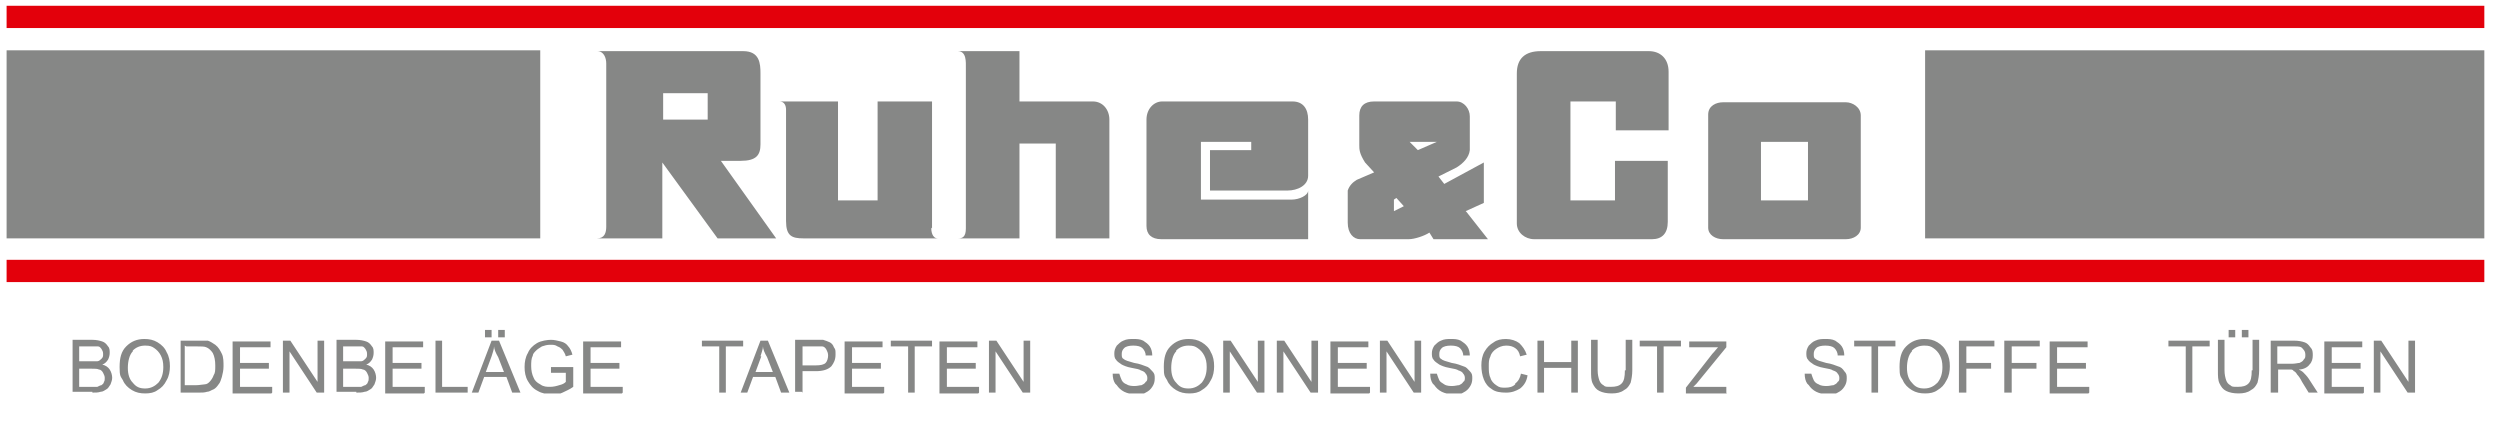
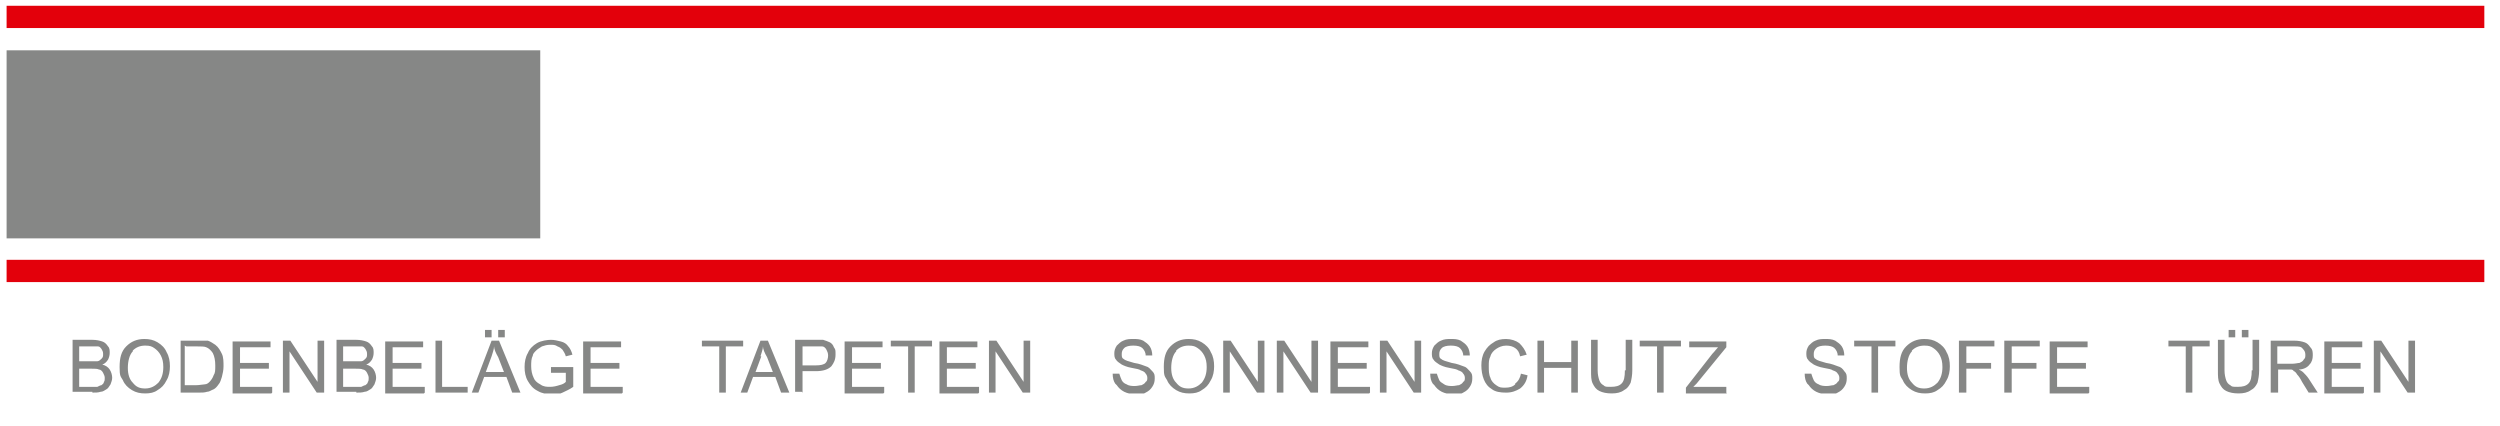
<svg xmlns="http://www.w3.org/2000/svg" version="1.1" viewBox="0 0 303.1 51.6">
  <defs>
    <style>
      .st0 {
        fill: #868786;
      }

      .st1 {
        fill: none;
      }

      .st2 {
        clip-path: url(#clippath-1);
      }

      .st3 {
        clip-path: url(#clippath-3);
      }

      .st4 {
        display: none;
      }

      .st5 {
        clip-path: url(#clippath-2);
      }

      .st6 {
        fill: #e3000b;
      }

      .st7 {
        clip-path: url(#clippath);
      }
    </style>
    <clipPath id="clippath">
      <rect class="st1" y="-4.6" width="253" height="58.8" />
    </clipPath>
    <clipPath id="clippath-1">
      <rect class="st1" y="-4.6" width="253" height="58.8" />
    </clipPath>
    <clipPath id="clippath-2">
-       <rect class="st1" x=".8" y=".7" width="300.4" height="49" />
-     </clipPath>
+       </clipPath>
    <clipPath id="clippath-3">
      <rect class="st1" x=".8" y="-1.3" width="300.4" height="49" />
    </clipPath>
  </defs>
  <g id="Ebene_1" class="st4">
    <g id="Ebene_2">
      <g id="Ebene_1-2">
        <g class="st7">
-           <path class="st0" d="M147.2,24.3l.9,1-1.2.6v-1.4l.3-.2ZM149,17.1h3.4l-2.4,1.1-1-1.1ZM60.2,14.4h-5.6v-3.4h5.6v3.4ZM193.2,17.1h6v7.3h-6v-7.3ZM155.9,25.9l2.3-1v-5.1l-5,2.7-.7-1,2.3-1.1c.9-.4,1.5-1.2,1.7-2.2v-4.3c0-1-.7-1.8-1.7-1.8h-10.5c-.9-.2-1.7.5-1.8,1.4,0,.1,0,.2,0,.4v3.7c0,.8.2,1.6.8,2.2l1.1,1.3-2.2,1c-.5.3-1,.8-1.2,1.3v4c0,1.3.7,2.1,1.5,2.1h6.1c.9-.1,1.8-.4,2.6-.8l.5.8h6.9l-2.7-3.4ZM108.8,12.1h-9.2v-6.4h-7.8c1.1,0,1,1.4,1,2.2v20.2c0,1-.4,1.3-.9,1.3h7.7v-12h4.6v12h6.7v-15c0-1.2-.9-2.3-2.1-2.3,0,0,0,0,0,0M174.9,24.6h-5.7v-12.5h5.7v3.6h6.7v-7.4c0-1.3-.8-2.4-2.1-2.6-.1,0-.3,0-.4,0h-13.6c-2,0-3,.9-3,2.8v19c0,1.1,1,2,2.1,2,0,0,0,0,0,0h14.9c1.3,0,2-.7,2-2.2v-7.8h-6.6v5.1ZM203.9,12.2h-15.5c-.9,0-1.8.4-1.8,1.6v14.2c.1.9.9,1.6,1.8,1.5h15.6c.9,0,1.9-.5,1.9-1.5v-14.1c-.1-1-.9-1.7-1.9-1.7M88.5,28.1V12.1h-6.8v12.4h-5v-12.5h-7.3c.6,0,.9.5.9,1v14.1c0,1.8.7,2.2,2.2,2.2h17c-.7,0-.9-.9-.9-1.3M122.5,24.4v-7.3h6.4v1.1h-5.2v5.1h9.8c1.3,0,2.6-.6,2.6-1.9v-7.1c0-1.3-.6-2.3-2-2.3h-16.4c-1.2.1-2.1,1.1-2,2.3v13.4c0,.9.6,1.6,1.5,1.7.1,0,.3,0,.4,0h18.5v-6.1c0,.6-1.1,1.1-2,1.1h-11.5ZM62,19.6h2.4c2,0,2.5-.7,2.5-2.1v-9c0-1.3-.1-2.8-2.2-2.8h-18.4c.8,0,1.2.8,1.2,1.5v20.7c0,.7-.2,1.5-1.1,1.5h8.2v-9.6l6.9,9.6h7.5l-7-9.9Z" />
+           <path class="st0" d="M147.2,24.3l.9,1-1.2.6v-1.4l.3-.2ZM149,17.1h3.4l-2.4,1.1-1-1.1ZM60.2,14.4h-5.6v-3.4h5.6v3.4ZM193.2,17.1h6v7.3h-6v-7.3ZM155.9,25.9l2.3-1v-5.1l-5,2.7-.7-1,2.3-1.1c.9-.4,1.5-1.2,1.7-2.2v-4.3c0-1-.7-1.8-1.7-1.8h-10.5c-.9-.2-1.7.5-1.8,1.4,0,.1,0,.2,0,.4v3.7c0,.8.2,1.6.8,2.2l1.1,1.3-2.2,1c-.5.3-1,.8-1.2,1.3v4c0,1.3.7,2.1,1.5,2.1h6.1c.9-.1,1.8-.4,2.6-.8l.5.8h6.9l-2.7-3.4ZM108.8,12.1h-9.2v-6.4h-7.8c1.1,0,1,1.4,1,2.2v20.2c0,1-.4,1.3-.9,1.3h7.7v-12h4.6v12h6.7v-15c0-1.2-.9-2.3-2.1-2.3,0,0,0,0,0,0M174.9,24.6h-5.7v-12.5h5.7v3.6h6.7v-7.4c0-1.3-.8-2.4-2.1-2.6-.1,0-.3,0-.4,0h-13.6c-2,0-3,.9-3,2.8v19c0,1.1,1,2,2.1,2,0,0,0,0,0,0h14.9c1.3,0,2-.7,2-2.2v-7.8h-6.6v5.1ZM203.9,12.2h-15.5c-.9,0-1.8.4-1.8,1.6v14.2c.1.9.9,1.6,1.8,1.5h15.6c.9,0,1.9-.5,1.9-1.5v-14.1c-.1-1-.9-1.7-1.9-1.7M88.5,28.1V12.1h-6.8v12.4h-5v-12.5h-7.3c.6,0,.9.5.9,1v14.1c0,1.8.7,2.2,2.2,2.2h17c-.7,0-.9-.9-.9-1.3M122.5,24.4v-7.3h6.4v1.1h-5.2v5.1h9.8c1.3,0,2.6-.6,2.6-1.9v-7.1c0-1.3-.6-2.3-2-2.3h-16.4c-1.2.1-2.1,1.1-2,2.3v13.4c0,.9.6,1.6,1.5,1.7.1,0,.3,0,.4,0h18.5v-6.1c0,.6-1.1,1.1-2,1.1h-11.5ZM62,19.6h2.4c2,0,2.5-.7,2.5-2.1v-9c0-1.3-.1-2.8-2.2-2.8h-18.4c.8,0,1.2.8,1.2,1.5v20.7c0,.7-.2,1.5-1.1,1.5h8.2v-9.6h7.5l-7-9.9Z" />
        </g>
-         <path class="st0" d="M0,5.6h39.1v23.8H0V5.6ZM213.9,5.6h39.1v23.8h-39.1V5.6Z" />
        <path class="st6" d="M0,32h253v2.8H0v-2.8ZM0,0h253v2.8H0V0Z" />
        <g class="st2">
          <path class="st0" d="M243.4,47.4v-.7h-3.8l.4-.4,3.3-4.1v-.7h-4.2v.7h3.3c-.2.2-.4.4-.6.7l-3,3.8v.7h4.6ZM236.4,47.4v-5.2h2v-.7h-4.7v.7h1.9v5.2h.7ZM231.9,44.9c0,.5,0,1.1-.4,1.5-.3.3-.8.4-1.2.4-.3,0-.6,0-.9-.2-.2-.1-.4-.3-.5-.6-.1-.4-.2-.8-.1-1.1v-3.4h-.8v3.4c0,.5,0,1,.2,1.5.1.4.4.6.8.8.4.2.9.3,1.4.3.5,0,1,0,1.4-.3.3-.2.6-.5.7-.8.2-.5.2-.9.2-1.4v-3.4h-.8v3.4ZM222.8,47.4v-2.8h3.1v2.8h.8v-5.9h-.8v2.4h-3.1v-2.4h-.8v5.9h.8ZM219.5,46.4c-.3.3-.7.4-1.1.4-.4,0-.7,0-1-.3-.3-.2-.6-.5-.7-.8-.2-.4-.2-.9-.2-1.3,0-.4,0-.8.2-1.1.1-.4.3-.7.6-.9.3-.2.7-.3,1.1-.3.4,0,.7,0,1,.3.3.2.5.6.6.9l.8-.2c-.1-.5-.4-1-.8-1.3-.4-.3-1-.5-1.5-.5-.5,0-1,.1-1.4.4-.4.2-.8.6-1,1-.2.5-.4,1.1-.4,1.6,0,.5.1,1.1.3,1.6.2.5.5.9.9,1.1.5.3,1,.4,1.6.4.6,0,1.1-.2,1.6-.5.4-.4.8-.9.9-1.5l-.8-.2c0,.4-.3.8-.6,1.1M210.4,46.5c.2.3.5.6.9.7.4.2.9.2,1.3.2.4,0,.8,0,1.1-.2.3-.1.6-.4.8-.7.2-.3.3-.6.3-.9,0-.3,0-.6-.2-.8-.2-.3-.5-.5-.8-.6-.4-.2-.9-.3-1.3-.4-.4,0-.8-.2-1.2-.4-.1-.1-.2-.3-.2-.5,0-.3.1-.5.3-.6.3-.2.6-.3,1-.3.4,0,.7,0,1,.3.2.2.4.5.4.8h.8c0-.4-.1-.7-.3-1-.2-.3-.5-.5-.8-.6-.4-.1-.8-.2-1.2-.2-.4,0-.7,0-1.1.2-.3.1-.6.3-.7.6-.2.2-.3.5-.2.8,0,.3,0,.5.2.7.2.2.4.4.6.5.4.2.8.3,1.1.4.5.1.9.2,1,.3.2,0,.4.2.5.3.1.1.2.3.2.5,0,.2,0,.4-.2.5-.1.2-.3.3-.5.4-.3,0-.5.1-.8.1-.3,0-.6,0-.9-.2-.2,0-.4-.3-.6-.5-.1-.2-.2-.5-.2-.7h-.7c0,.4.1.8.3,1.1M204.9,47.4v-4.7l3.1,4.7h.8v-5.9h-.8v4.7l-3-4.7h-.8v5.9h.7ZM203,47.4v-.7h-3.6v-2h3.3v-.7h-3.3v-1.8h3.6v-.7h-4.3v5.9h4.3ZM193.3,47.4v-4.7l3.1,4.7h.8v-5.9h-.8v4.7l-3-4.7h-.8v5.9h.7ZM187.2,47.4v-4.7l3.1,4.7h.8v-5.9h-.8v4.7l-3-4.7h-.8v5.9h.7ZM181.1,42.6c.4-.4.9-.6,1.4-.6.4,0,.7.1,1.1.3.3.2.6.5.7.8.2.4.3.8.2,1.3,0,.6-.2,1.3-.6,1.8-.4.4-.9.6-1.4.6-.5,0-1.1-.2-1.4-.6-.4-.5-.6-1.1-.6-1.7,0-.7.1-1.4.6-1.9M180.1,46c.2.5.6.8,1,1.1.4.3,1,.4,1.5.4.5,0,1-.1,1.4-.4.4-.3.8-.6,1-1.1.2-.5.4-1.1.4-1.6,0-.5-.1-1.1-.3-1.6-.2-.5-.6-.8-1-1.1-.4-.3-1-.4-1.5-.4-.8,0-1.5.3-2,.8-.5.6-.8,1.5-.7,2.3,0,.5.1,1,.3,1.5M174.5,46.5c.2.3.5.6.9.7.4.2.9.2,1.4.2.4,0,.8,0,1.1-.2.3-.1.6-.4.8-.7.2-.3.3-.6.3-.9,0-.3,0-.6-.2-.8-.2-.3-.5-.5-.8-.6-.4-.2-.9-.3-1.3-.4-.4,0-.8-.2-1.2-.4-.2-.1-.2-.3-.2-.5,0-.2.1-.5.3-.6.3-.2.6-.3,1-.3.4,0,.7,0,1,.3.2.2.4.5.4.8h.8c0-.4-.1-.7-.3-1-.2-.3-.5-.5-.8-.6-.4-.1-.8-.2-1.2-.2-.4,0-.7,0-1.1.2-.3.1-.6.3-.8.6-.2.2-.2.5-.2.8,0,.3,0,.5.2.7.2.2.4.4.6.5.4.2.7.3,1.1.4.4,0,.7.2,1.1.3.2,0,.4.2.5.3.1.1.2.3.2.5,0,.2,0,.4-.2.5-.1.2-.3.3-.5.4-.3,0-.5.1-.8.1-.3,0-.6,0-.9-.2-.2,0-.4-.3-.6-.5-.1-.2-.2-.5-.2-.7h-.7c0,.4.1.8.3,1.1M160.7,47.3v-4.6l3.1,4.7h.8v-5.9h-.8v4.7l-3-4.7h-.8v5.9h.7ZM158.8,47.3v-.7h-3.6v-2h3.3v-.7h-3.3v-1.8h3.5v-.7h-4.3v5.9h4.4ZM151.5,47.3v-5.2h1.9v-.7h-4.7v.7h1.9v5.2h.8ZM148.1,47.3v-.7h-3.6v-2h3.3v-.7h-3.3v-1.8h3.6v-.7h-4.3v5.9h4.4ZM138.8,42.1h1.5c.2,0,.5,0,.7,0,.2,0,.4.2.5.3.1.2.2.4.2.6,0,.3-.1.6-.3.8-.3.2-.7.3-1.1.3h-1.5v-2.1ZM138.8,47.3v-2.4h1.5c.6,0,1.3-.1,1.7-.5.3-.3.5-.8.5-1.3,0-.3,0-.6-.2-.8-.1-.2-.3-.4-.5-.6-.2-.1-.5-.2-.7-.3-.3,0-.6,0-.9,0h-2.2v5.9h.8ZM134.1,43.2c.1-.4.2-.7.3-1.1,0,.3.2.7.4,1.2l.6,1.6h-2l.6-1.7ZM132.6,47.3l.6-1.8h2.5l.7,1.8h.9l-2.3-5.9h-.8l-2.3,5.9h.7ZM130.2,47.3v-5.2h2v-.7h-4.7v.7h2v5.2h.7ZM117,47.3v-5.2h2v-.7h-4.7v.7h2v5.2h.7ZM111.9,47.3v-5.2h2v-.7h-4.7v.7h1.9v5.2h.8ZM108.4,47.3v-.7h-3.6v-2h3.3v-.7h-3.3v-1.8h3.5v-.7h-4.3v5.9h4.4ZM99.1,47.3v-2l1-.9,2.1,3h1l-2.6-3.5,2.5-2.4h-1.1l-2.9,2.9v-3h-.7v5.9h.7ZM93.1,42.1h1.9c.4,0,.7,0,1,.3.2.2.3.4.3.7,0,.2,0,.4-.2.5-.1.2-.3.3-.5.3-.3,0-.6.1-.8.1h-1.7v-1.9ZM93.1,47.3v-2.6h.9c.1,0,.3,0,.4,0,.1,0,.3,0,.4.2.2.1.3.2.4.4.2.2.3.5.6.8l.8,1.2h1l-1-1.6c-.2-.3-.4-.6-.7-.8-.1-.1-.3-.2-.5-.3.5,0,.9-.2,1.3-.5.3-.3.4-.7.4-1.1,0-.3,0-.6-.2-.9-.1-.3-.4-.5-.7-.6-.4-.1-.8-.1-1.2-.1h-2.6v5.9h.7ZM88.4,43.2c.1-.4.2-.7.3-1.1,0,.3.2.7.4,1.2l.6,1.6h-2l.6-1.7ZM87,47.4l.7-1.8h2.5l.7,1.8h.9l-2.5-5.9h-.8l-2.3,5.9h.9ZM82.6,42.1h1.5c.2,0,.5,0,.7,0,.2,0,.4.2.5.3.1.2.2.4.2.6,0,.3-.1.6-.3.8-.3.2-.7.3-1.1.3h-1.6v-2.1ZM82.6,47.4v-2.4h1.5c.6,0,1.2-.1,1.7-.5.3-.3.5-.8.5-1.3,0-.3,0-.6-.2-.8-.1-.2-.3-.4-.5-.6-.2-.1-.5-.2-.7-.3-.3,0-.6,0-.9,0h-2.2v5.9h.8ZM72.3,47.4v-.7h-3.7v-2h3.3v-.7h-3.3v-1.8h3.5v-.7h-4.3v5.9h4.5ZM65.9,45v1.1c-.2.2-.5.3-.7.4-.3.1-.7.2-1,.2-.4,0-.8,0-1.1-.3-.3-.2-.6-.4-.8-.8-.2-.4-.3-.9-.3-1.3,0-.4,0-.8.2-1.2,0-.2.2-.4.4-.6.2-.2.4-.3.6-.4.3-.1.6-.2.9-.2.3,0,.6,0,.8.2.2,0,.4.2.6.4.2.2.3.5.3.7l.7-.2c0-.4-.2-.7-.4-1-.2-.3-.5-.5-.8-.6-.4-.1-.8-.2-1.2-.2-.5,0-1.1.1-1.6.4-.4.3-.8.6-1,1.1-.3.5-.4,1.1-.4,1.7,0,.5.1,1.1.4,1.6.2.5.6.8,1.1,1.1.5.3,1,.4,1.6.4.4,0,.9,0,1.3-.2.4-.2.8-.4,1.2-.7v-2.2h-2.5v.7h1.8ZM58.9,40.2h-.8v.8h.8v-.8ZM57.4,40.2h-.8v.8h.8v-.8ZM57.4,43.2c.1-.4.2-.7.3-1.1,0,.3.2.7.4,1.2l.6,1.6h-2l.6-1.7ZM55.9,47.4l.7-1.8h2.5l.7,1.8h.9l-2.4-5.9h-.8l-2.3,5.9h.8ZM54.7,47.4v-.7h-2.9v-5.2h-.8v5.9h3.7ZM49.8,47.4v-.7h-3.6v-2h3.3v-.7h-3.3v-1.8h3.5v-.7h-4.3v5.9h4.4ZM40.5,44.6h1.4c.3,0,.6,0,.9,0,.2,0,.4.2.5.3.1.2.2.4.2.6,0,.2,0,.3-.1.5,0,.1-.2.2-.3.3-.1,0-.3.1-.5.2h-2v-2ZM40.5,42.1h1.2c.3,0,.6,0,.9,0,.2,0,.3.2.4.3,0,.2.1.3.1.5,0,.4-.2.7-.6.8-.2,0-.5,0-.8,0h-1.2v-1.8ZM42,47.4c.3,0,.7,0,1,0,.2,0,.5-.1.7-.3.2-.1.3-.3.4-.5.1-.2.2-.5.2-.8,0-.3,0-.6-.3-.9-.2-.3-.5-.5-.8-.5.3-.1.5-.3.6-.5.1-.2.2-.5.2-.7,0-.3,0-.5-.2-.8-.2-.2-.4-.4-.6-.6-.4-.1-.7-.2-1.1-.2h-2.2v5.9h2.2ZM34.5,47.4v-4.7l3.1,4.7h.8v-5.9h-.8v4.7l-3.1-4.7h-.8v5.9h.7ZM32.6,47.4v-.7h-3.6v-2h3.3v-.7h-3.3v-1.8h3.5v-.7h-4.3v5.9h4.4ZM22.8,42.1h1.2c.3,0,.7,0,1,.1.3.1.6.4.7.7.2.4.3.9.3,1.4,0,.4,0,.8-.1,1.1,0,.3-.2.5-.4.8-.2.1-.3.2-.5.3-.3,0-.6.1-.9.1h-1.2v-4.5ZM24.2,47.4c.3,0,.6,0,1,0,.3,0,.5-.2.7-.3.2-.1.4-.3.5-.5.2-.3.3-.6.4-.9.1-.4.2-.8.1-1.2,0-.5,0-1-.2-1.4-.1-.4-.4-.7-.7-1-.3-.2-.6-.4-.9-.4-.3,0-.7,0-1,0h-2v5.9h2.1ZM16.7,42.6c.4-.4.9-.6,1.4-.6.4,0,.7,0,1.1.3.3.2.6.5.7.8.2.4.3.9.3,1.3,0,.6-.2,1.3-.6,1.8-.8.8-2,.8-2.8,0,0,0,0,0,0,0-.4-.5-.6-1.1-.6-1.8,0-.7.1-1.4.6-1.9M15.7,46c.2.5.6.8,1,1.1.5.3,1,.4,1.5.4.5,0,1-.1,1.4-.4.4-.2.8-.6,1-1.1.2-.5.4-1,.4-1.6,0-.5-.1-1.1-.4-1.6-.2-.5-.6-.8-1-1.1-.4-.3-1-.4-1.5-.4-.8,0-1.5.3-2,.8-.5.6-.8,1.4-.8,2.2,0,.5.1,1,.3,1.5M10.8,44.6h1.4c.3,0,.6,0,.9,0,.2,0,.4.2.5.3.1.2.2.4.2.6,0,.2,0,.3-.1.5,0,.1-.2.3-.3.3-.1,0-.3.1-.4.2h-2v-2ZM10.8,42.1h1.2c.3,0,.6,0,.9,0,.2,0,.3.2.4.3,0,.2.1.3.1.5,0,.4-.2.7-.6.8-.2,0-.5,0-.7,0h-1.3v-1.8ZM12.2,47.3c.3,0,.6,0,.9,0,.2,0,.5-.1.6-.3.2-.1.3-.3.4-.5.1-.2.2-.5.2-.8,0-.3,0-.6-.3-.9-.2-.3-.5-.5-.8-.5.3-.1.5-.3.6-.5.1-.2.2-.5.2-.7,0-.3,0-.6-.2-.8-.2-.2-.4-.4-.6-.6-.4-.1-.7-.2-1.1-.1h-2.2v5.9h2.2Z" />
        </g>
      </g>
    </g>
  </g>
  <g id="Ebene_21" data-name="Ebene_2">
    <g>
      <g class="st5">
-         <path class="st0" d="M169.3,24l.9,1-1.2.6v-1.4l.3-.2ZM171,17.2h3.2l-2.3,1-1-1ZM85.8,14.5h-5.4v-3.2h5.4v3.2ZM213.5,17.2h5.7v7.1h-5.7v-7.1ZM177.7,25.6l2.2-1v-4.9l-4.8,2.6-.7-.9,2.2-1.1c.8-.5,1.5-1.2,1.6-2.1v-4.1c0-.9-.7-1.8-1.6-1.8h-10c-1.2,0-1.8.6-1.8,1.7v3.6c0,.5,0,1,.7,2.1l1.1,1.2-2.1.9c-.5.3-.9.7-1.1,1.3v3.9c0,1.3.7,2,1.5,2h5.9c.7,0,1.9-.4,2.5-.8l.5.8h6.6l-2.6-3.3ZM132.4,12.3h-8.8v-6.1h-7.5c1.1,0,1,1.3,1,2.1v19.4c0,1-.4,1.2-.9,1.2h7.4v-11.5h4.4v11.5h6.5v-14.4c0-1.2-.8-2.2-2-2.2M195.9,24.3h-5.5v-12h5.5v3.5h6.4v-7.1c0-1.6-1-2.5-2.4-2.5h-13.1c-1.9,0-2.9.9-2.9,2.7v18.2c0,1.1,1,1.9,2.1,1.9h14.3c1.2,0,1.9-.7,1.9-2.1v-7.4h-6.4v4.8ZM223.8,12.4h-14.9c-.8,0-1.8.4-1.8,1.5v13.7c0,.9.9,1.4,1.8,1.4h14.9c.9,0,1.8-.5,1.8-1.4v-13.6c0-1-1-1.6-1.8-1.6M113,27.7v-15.4h-6.6v12h-4.8v-12h-7.1c.6,0,.8.5.8,1v13.5c0,1.8.7,2.1,2.1,2.1h16.3c-.7,0-.8-.9-.8-1.3M145.6,24.2v-7h6.1v1h-5v4.9h9.4c1.2,0,2.5-.6,2.5-1.8v-6.8c0-1.3-.6-2.2-1.9-2.2h-15.8c-1,0-1.9.9-1.9,2.2v12.9c0,1,.6,1.6,1.8,1.6h17.8v-5.9c0,.6-1.1,1.1-2,1.1h-11.1ZM87.5,19.5h2.3c1.9,0,2.4-.7,2.4-2v-8.6c0-1.2-.1-2.7-2.1-2.7h-17.7c.8,0,1.1.8,1.1,1.5v19.8c0,.7-.2,1.4-1.1,1.4h7.9v-9.2s6.7,9.2,6.7,9.2h7.1l-6.7-9.4Z" />
-       </g>
+         </g>
      <rect class="st0" x=".8" y="6.1" width="64.7" height="22.8" />
-       <rect class="st0" x="233.4" y="6.1" width="67.8" height="22.8" />
      <rect class="st6" x=".8" y="31.5" width="300.4" height="2.7" />
      <rect class="st6" x=".8" y=".7" width="300.4" height="2.7" />
      <g class="st3">
        <path class="st0" d="M288.6,47.6v-5l3.3,5h.9v-6.3h-.8v5l-3.3-5h-.9v6.3h.8ZM286.6,47.6v-.7h-3.9v-2.2h3.5v-.7h-3.5v-1.9h3.7v-.7h-4.6v6.3h4.7ZM276.2,42h2c.5,0,.8,0,1,.3.2.2.3.4.3.7s0,.4-.2.6c-.1.2-.3.3-.5.4-.2,0-.5.1-.9.1h-1.8v-2.1ZM276.2,47.6v-2.8h1c.2,0,.4,0,.5,0,.1,0,.3,0,.4.2.1,0,.3.2.4.4.2.2.4.5.6.9l.8,1.3h1.1l-1.1-1.7c-.2-.3-.5-.6-.7-.8-.1-.1-.3-.2-.5-.3.6,0,1.1-.3,1.3-.6.3-.3.4-.7.4-1.1s0-.7-.3-1c-.2-.3-.4-.5-.7-.6-.3-.1-.7-.2-1.3-.2h-2.8v6.3h.8ZM272.6,40h-.8v.9h.8v-.9ZM271,40h-.8v.9h.8v-.9ZM273,44.9c0,.8-.1,1.3-.4,1.6-.3.3-.7.4-1.3.4s-.7,0-.9-.2c-.2-.1-.4-.3-.5-.6-.1-.3-.2-.7-.2-1.2v-3.7h-.8v3.7c0,.7,0,1.2.2,1.6.2.4.4.7.8.9.4.2.9.3,1.5.3s1.1-.1,1.5-.4c.4-.2.6-.5.8-.9.1-.4.2-.9.2-1.5v-3.7h-.8v3.7ZM265.8,47.6v-5.6h2.1v-.7h-5v.7h2.1v5.6h.8ZM253.3,47.6v-.7h-3.9v-2.2h3.5v-.7h-3.5v-1.9h3.7v-.7h-4.6v6.3h4.7ZM243.9,47.6v-2.9h3v-.7h-3v-2h3.4v-.7h-4.3v6.3h.8ZM238.4,47.6v-2.9h3v-.7h-3v-2h3.4v-.7h-4.3v6.3h.8ZM231.8,42.5c.4-.4.9-.6,1.5-.6s.8.1,1.1.3c.3.2.6.5.8.9.2.4.3.8.3,1.4,0,.8-.2,1.4-.6,1.9-.4.4-.9.7-1.6.7s-1.1-.2-1.5-.7c-.4-.4-.6-1-.6-1.8s.2-1.6.6-2M230.7,46.1c.2.5.6.9,1.1,1.2.5.3,1,.4,1.6.4s1.1-.1,1.5-.4c.5-.3.8-.6,1.1-1.2.3-.5.4-1.1.4-1.7s-.1-1.2-.4-1.7c-.2-.5-.6-.9-1.1-1.2-.5-.3-1-.4-1.6-.4-.9,0-1.6.3-2.2.9-.6.6-.8,1.4-.8,2.5s.1,1.1.4,1.6M227.7,47.6v-5.6h2.1v-.7h-5v.7h2.1v5.6h.8ZM219.3,46.7c.2.3.5.6.9.8.4.2.9.3,1.4.3s.9,0,1.2-.2c.4-.2.6-.4.8-.7.2-.3.3-.6.3-1s0-.6-.3-.9c-.2-.3-.4-.5-.8-.6-.3-.1-.7-.3-1.4-.4-.7-.2-1.1-.3-1.3-.5-.2-.1-.2-.3-.2-.6s.1-.5.3-.7c.2-.2.6-.3,1.1-.3s.9.1,1.1.3c.2.2.4.5.4.9h.8c0-.4-.1-.8-.3-1.1s-.5-.5-.8-.7c-.4-.2-.8-.2-1.2-.2s-.8,0-1.2.2c-.3.1-.6.4-.8.6-.2.3-.3.6-.3.9s0,.6.2.8c.1.2.4.4.7.6.2.1.6.3,1.2.4.6.1,1,.2,1.1.3.3.1.5.2.6.4.1.1.2.3.2.5s0,.4-.2.5c-.1.2-.3.3-.5.4-.2,0-.5.1-.8.1s-.7,0-1-.2c-.3-.1-.5-.3-.6-.5-.1-.2-.2-.5-.3-.8h-.8c0,.5.1.9.3,1.2M209.3,47.6v-.7h-4l.4-.4,3.6-4.4v-.7h-4.5v.7h3.5c-.2.2-.4.5-.7.8l-3.2,4.1v.8h5ZM201.7,47.6v-5.6h2.1v-.7h-5v.7h2.1v5.6h.8ZM197,44.9c0,.8-.1,1.3-.4,1.6s-.7.4-1.3.4-.7,0-.9-.2c-.2-.1-.4-.3-.5-.6-.1-.3-.2-.7-.2-1.2v-3.7h-.8v3.7c0,.7,0,1.2.2,1.6.2.4.4.7.8.9.4.2.9.3,1.5.3s1.1-.1,1.5-.4c.4-.2.6-.5.8-.9.1-.4.2-.9.2-1.5v-3.7h-.8v3.7ZM187.2,47.6v-3h3.3v3h.8v-6.3h-.8v2.6h-3.3v-2.6h-.8v6.3h.8ZM183.7,46.6c-.3.3-.7.4-1.2.4s-.7,0-1.1-.3c-.3-.2-.6-.5-.7-.9-.2-.4-.2-.9-.2-1.4s0-.8.2-1.2c.1-.4.4-.7.7-.9.3-.2.7-.4,1.2-.4s.8.1,1.1.3c.3.2.5.5.6,1l.8-.2c-.2-.6-.5-1-.9-1.4-.4-.3-1-.5-1.6-.5s-1.1.1-1.5.4c-.5.3-.8.6-1.1,1.1-.3.5-.4,1.1-.4,1.7s.1,1.2.3,1.7c.2.5.5.9,1,1.2.4.3,1,.4,1.7.4s1.2-.2,1.7-.5c.5-.4.8-.9.9-1.6l-.8-.2c-.1.5-.3.9-.7,1.2M173.9,46.7c.2.3.5.6.9.8.4.2.9.3,1.4.3s.9,0,1.2-.2c.4-.2.6-.4.8-.7.2-.3.3-.6.3-1s0-.6-.3-.9-.4-.5-.8-.6c-.3-.1-.7-.3-1.4-.4-.7-.2-1.1-.3-1.3-.5-.2-.1-.2-.3-.2-.6s.1-.5.3-.7c.2-.2.6-.3,1.1-.3s.9.1,1.1.3c.2.2.4.5.4.9h.8c0-.4-.1-.8-.3-1.1s-.5-.5-.8-.7c-.4-.2-.8-.2-1.2-.2s-.8,0-1.2.2c-.3.1-.6.4-.8.6-.2.3-.3.6-.3.9s0,.6.2.8c.1.2.4.4.7.6.2.1.6.3,1.2.4.6.1,1,.2,1.1.3.3.1.5.2.6.4.1.1.2.3.2.5s0,.4-.2.5c-.1.2-.3.3-.5.4-.2,0-.5.1-.8.1s-.7,0-1-.2-.5-.3-.6-.5c-.1-.2-.2-.5-.3-.8h-.8c0,.5.1.9.3,1.2M168.1,47.6v-5l3.3,5h.9v-6.3h-.8v5l-3.3-5h-.9v6.3h.8ZM166.1,47.6v-.7h-3.9v-2.2h3.5v-.7h-3.5v-1.9h3.7v-.7h-4.6v6.3h4.7ZM155.6,47.6v-5l3.3,5h.9v-6.3h-.8v5l-3.3-5h-.9v6.3h.8ZM149.1,47.6v-5l3.3,5h.9v-6.3h-.8v5l-3.3-5h-.9v6.3h.8ZM142.6,42.5c.4-.4.9-.6,1.5-.6s.8.1,1.1.3c.3.2.6.5.8.9.2.4.3.8.3,1.4,0,.8-.2,1.4-.6,1.9-.4.4-.9.7-1.6.7s-1.1-.2-1.5-.7c-.4-.4-.6-1-.6-1.8s.2-1.6.6-2M141.5,46.1c.2.5.6.9,1.1,1.2.5.3,1,.4,1.6.4s1.1-.1,1.5-.4c.5-.3.8-.6,1.1-1.2.3-.5.4-1.1.4-1.7s-.1-1.2-.4-1.7c-.2-.5-.6-.9-1.1-1.2-.5-.3-1-.4-1.6-.4-.9,0-1.6.3-2.2.9-.6.6-.8,1.4-.8,2.5s.1,1.1.4,1.6M135.4,46.7c.2.3.5.6.9.8.4.2.9.3,1.4.3s.9,0,1.2-.2c.4-.2.6-.4.8-.7.2-.3.3-.6.3-1s0-.6-.3-.9-.4-.5-.8-.6c-.3-.1-.7-.3-1.4-.4-.7-.2-1.1-.3-1.3-.5-.2-.1-.2-.3-.2-.6s.1-.5.3-.7c.2-.2.6-.3,1.1-.3s.9.1,1.1.3.4.5.4.9h.8c0-.4-.1-.8-.3-1.1s-.5-.5-.8-.7c-.4-.2-.8-.2-1.2-.2s-.8,0-1.2.2c-.3.1-.6.4-.8.6-.2.3-.3.6-.3.9s0,.6.2.8c.1.2.4.4.7.6.2.1.6.3,1.2.4.6.1,1,.2,1.1.3.3.1.5.2.6.4.1.1.2.3.2.5s0,.4-.2.5c-.1.2-.3.3-.5.4-.2,0-.5.1-.8.1s-.7,0-1-.2c-.3-.1-.5-.3-.6-.5-.1-.2-.2-.5-.3-.8h-.8c0,.5.1.9.3,1.2M120.7,47.6v-5l3.3,5h.9v-6.3h-.8v5l-3.3-5h-.9v6.3h.8ZM118.7,47.6v-.7h-3.9v-2.2h3.5v-.7h-3.5v-1.9h3.7v-.7h-4.6v6.3h4.7ZM110.9,47.6v-5.6h2.1v-.7h-5v.7h2.1v5.6h.8ZM107.2,47.6v-.7h-3.9v-2.2h3.5v-.7h-3.5v-1.9h3.7v-.7h-4.6v6.3h4.7ZM97.3,42h1.6c.4,0,.6,0,.8,0,.2,0,.4.2.5.4.1.2.2.4.2.7s-.1.7-.3.9-.6.3-1.2.3h-1.6v-2.3ZM97.3,47.6v-2.6h1.6c.9,0,1.5-.2,1.9-.6.3-.4.5-.8.5-1.4s0-.6-.2-.9c-.1-.3-.3-.5-.5-.6-.2-.1-.5-.2-.8-.3-.2,0-.5,0-1,0h-2.4v6.3h.8ZM92.2,43.2c.1-.4.3-.8.3-1.2,0,.3.2.8.5,1.3l.7,1.8h-2.1l.7-1.9ZM90.6,47.6l.7-1.9h2.7l.7,1.9h1l-2.6-6.3h-.9l-2.4,6.3h.9ZM88,47.6v-5.6h2.1v-.7h-5v.7h2.1v5.6h.8ZM75.5,47.6v-.7h-3.9v-2.2h3.5v-.7h-3.5v-1.9h3.7v-.7h-4.6v6.3h4.7ZM68.6,45.1v1.2c-.2.2-.4.3-.8.4-.3.1-.7.2-1.1.2s-.8,0-1.2-.3c-.4-.2-.7-.5-.8-.8-.2-.4-.3-.9-.3-1.4s0-.9.2-1.3c0-.2.2-.4.4-.6.2-.2.4-.3.7-.5.3-.1.6-.2,1-.2s.6,0,.9.2c.3.1.5.3.6.4.1.2.3.4.4.8l.8-.2c-.1-.4-.3-.8-.5-1-.2-.3-.5-.5-.9-.6-.4-.1-.8-.2-1.2-.2s-1.2.1-1.7.4c-.5.3-.9.7-1.1,1.2-.3.5-.4,1.1-.4,1.7s.1,1.2.4,1.7c.3.5.6.9,1.2,1.2.5.3,1.1.4,1.7.4s.9,0,1.3-.2c.4-.2.9-.4,1.3-.7v-2.4h-2.7v.7h1.9ZM61.2,40h-.8v.9h.8v-.9ZM59.6,40h-.8v.9h.8v-.9ZM59.6,43.2c.1-.4.3-.8.3-1.2,0,.3.2.8.5,1.3l.7,1.8h-2.2l.7-1.9ZM58,47.6l.7-1.9h2.7l.7,1.9h1l-2.6-6.3h-.9l-2.4,6.3h.9ZM56.7,47.6v-.7h-3.1v-5.6h-.8v6.3h4ZM51.5,47.6v-.7h-3.9v-2.2h3.5v-.7h-3.5v-1.9h3.7v-.7h-4.6v6.3h4.7ZM41.6,44.7h1.5c.4,0,.7,0,.9.1.2,0,.4.2.5.4.1.2.2.4.2.6s0,.4-.1.5c0,.2-.2.3-.3.4-.1,0-.3.1-.5.2-.1,0-.3,0-.6,0h-1.6v-2.2ZM41.6,42h1.3c.5,0,.8,0,1,0,.2,0,.3.2.4.3.1.2.2.3.2.6s0,.4-.2.6c-.1.1-.3.3-.5.3-.2,0-.4,0-.8,0h-1.4v-1.9ZM43.2,47.6c.4,0,.7,0,1-.1.3,0,.5-.2.7-.3.2-.1.3-.3.5-.6.1-.3.2-.5.2-.8s-.1-.7-.3-1c-.2-.3-.5-.5-.9-.6.3-.1.5-.3.7-.6.1-.2.2-.5.2-.8s0-.6-.2-.8c-.2-.3-.4-.5-.7-.6-.3-.1-.7-.2-1.2-.2h-2.4v6.3h2.4ZM35.1,47.6v-5l3.3,5h.9v-6.3h-.8v5l-3.3-5h-.9v6.3h.8ZM33,47.6v-.7h-3.9v-2.2h3.5v-.7h-3.5v-1.9h3.7v-.7h-4.6v6.3h4.7ZM22.6,42h1.3c.5,0,.9,0,1.1.1.3.1.6.4.8.7.2.4.3.9.3,1.5s0,.9-.2,1.2c-.1.3-.3.6-.5.8-.1.1-.3.3-.6.3-.2,0-.6.1-1,.1h-1.4v-4.8ZM24.1,47.6c.4,0,.7,0,1-.1.3,0,.5-.2.8-.3.2-.1.4-.3.6-.6.2-.2.3-.6.4-.9.1-.4.2-.8.2-1.3s0-1.1-.2-1.5c-.2-.4-.4-.8-.8-1.1-.3-.2-.6-.4-.9-.5-.3,0-.6,0-1.1,0h-2.2v6.3h2.3ZM16.1,42.5c.4-.4.9-.6,1.5-.6s.8.1,1.1.3c.3.2.6.5.8.9s.3.8.3,1.4c0,.8-.2,1.4-.6,1.9-.4.4-.9.7-1.6.7s-1.1-.2-1.5-.7c-.4-.4-.6-1-.6-1.8s.2-1.6.6-2M14.9,46.1c.2.5.6.9,1.1,1.2.5.3,1,.4,1.6.4s1.1-.1,1.5-.4c.5-.3.8-.6,1.1-1.2.3-.5.4-1.1.4-1.7s-.1-1.2-.4-1.7c-.2-.5-.6-.9-1.1-1.2-.5-.3-1-.4-1.6-.4-.9,0-1.6.3-2.2.9-.6.6-.8,1.4-.8,2.5s.1,1.1.4,1.6M9.6,44.7h1.5c.4,0,.7,0,.9.1.2,0,.4.2.5.4.1.2.2.4.2.6s0,.4-.1.5c0,.2-.2.3-.3.4-.1,0-.3.1-.5.2-.1,0-.3,0-.6,0h-1.6v-2.2ZM9.6,42h1.3c.5,0,.8,0,1,0,.2,0,.3.2.4.3.1.2.2.3.2.6s0,.4-.2.6c-.1.1-.3.3-.5.3-.2,0-.4,0-.8,0h-1.4v-1.9ZM11.2,47.6c.4,0,.7,0,1-.1.3,0,.5-.2.7-.3.2-.1.3-.3.5-.6.1-.3.2-.5.2-.8s-.1-.7-.3-1c-.2-.3-.5-.5-.9-.6.3-.1.5-.3.7-.6.1-.2.2-.5.2-.8s0-.6-.2-.8c-.2-.3-.4-.5-.7-.6-.3-.1-.7-.2-1.2-.2h-2.4v6.3h2.4Z" />
      </g>
    </g>
  </g>
</svg>